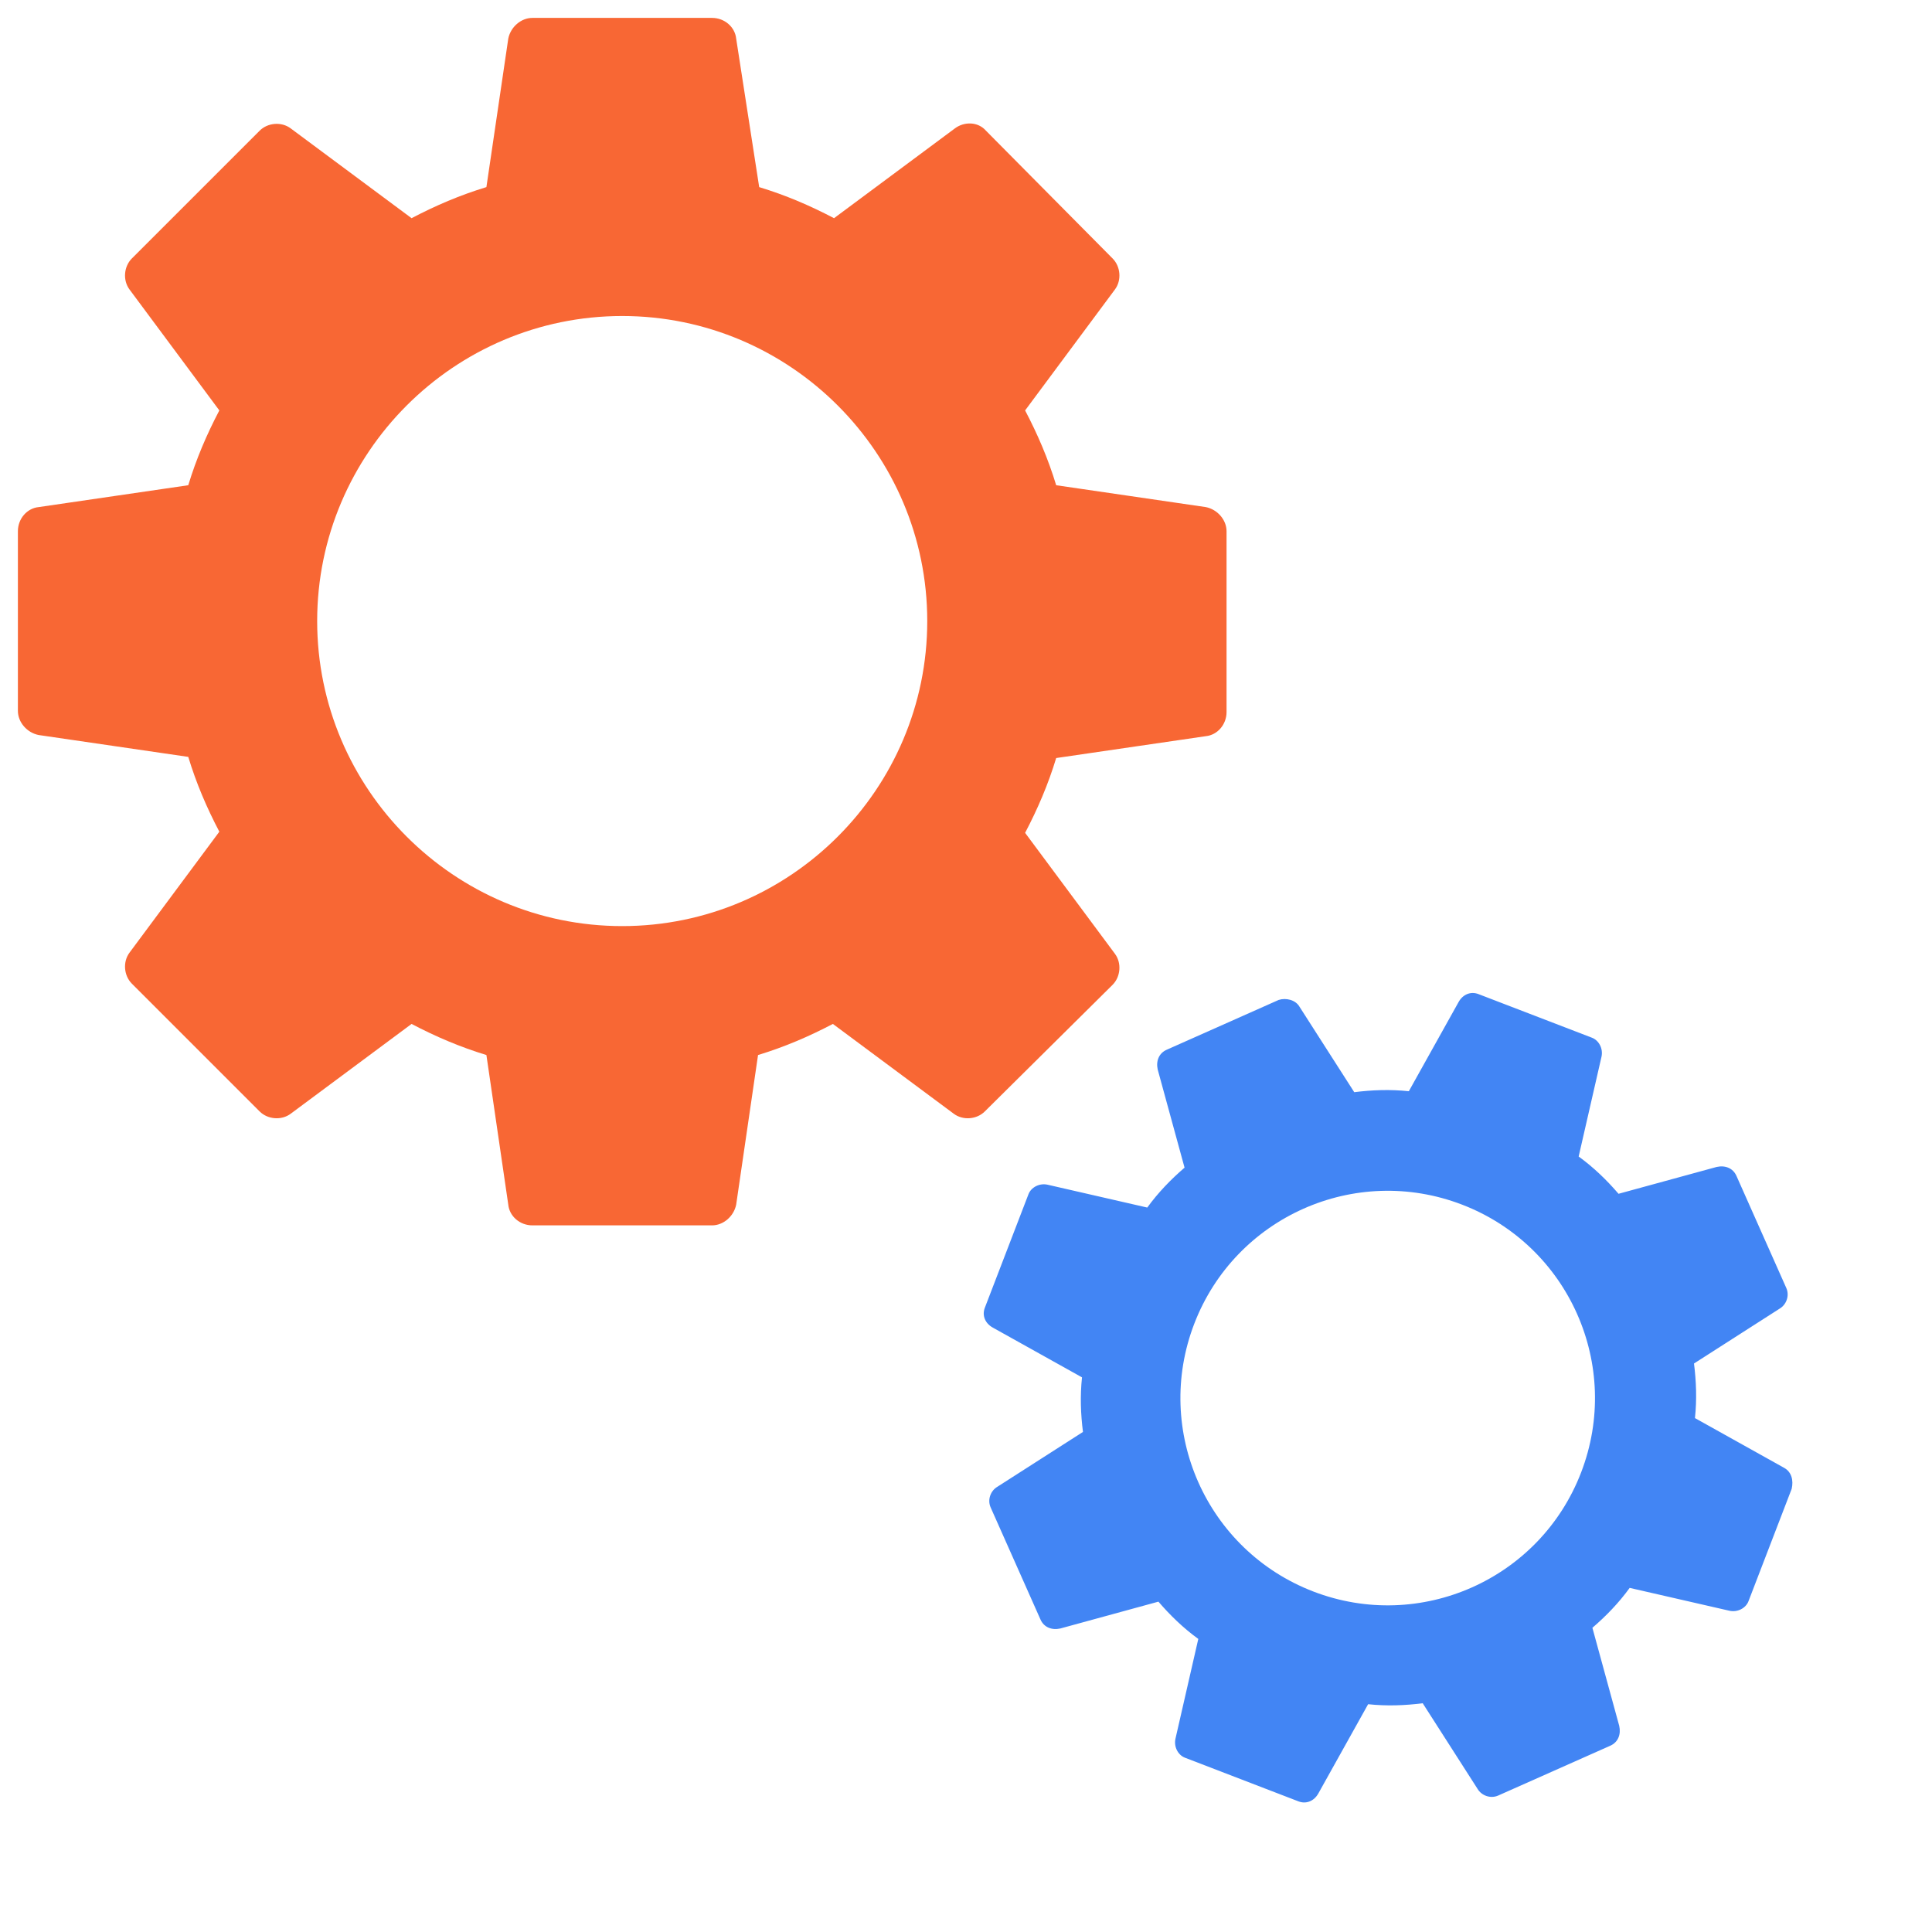
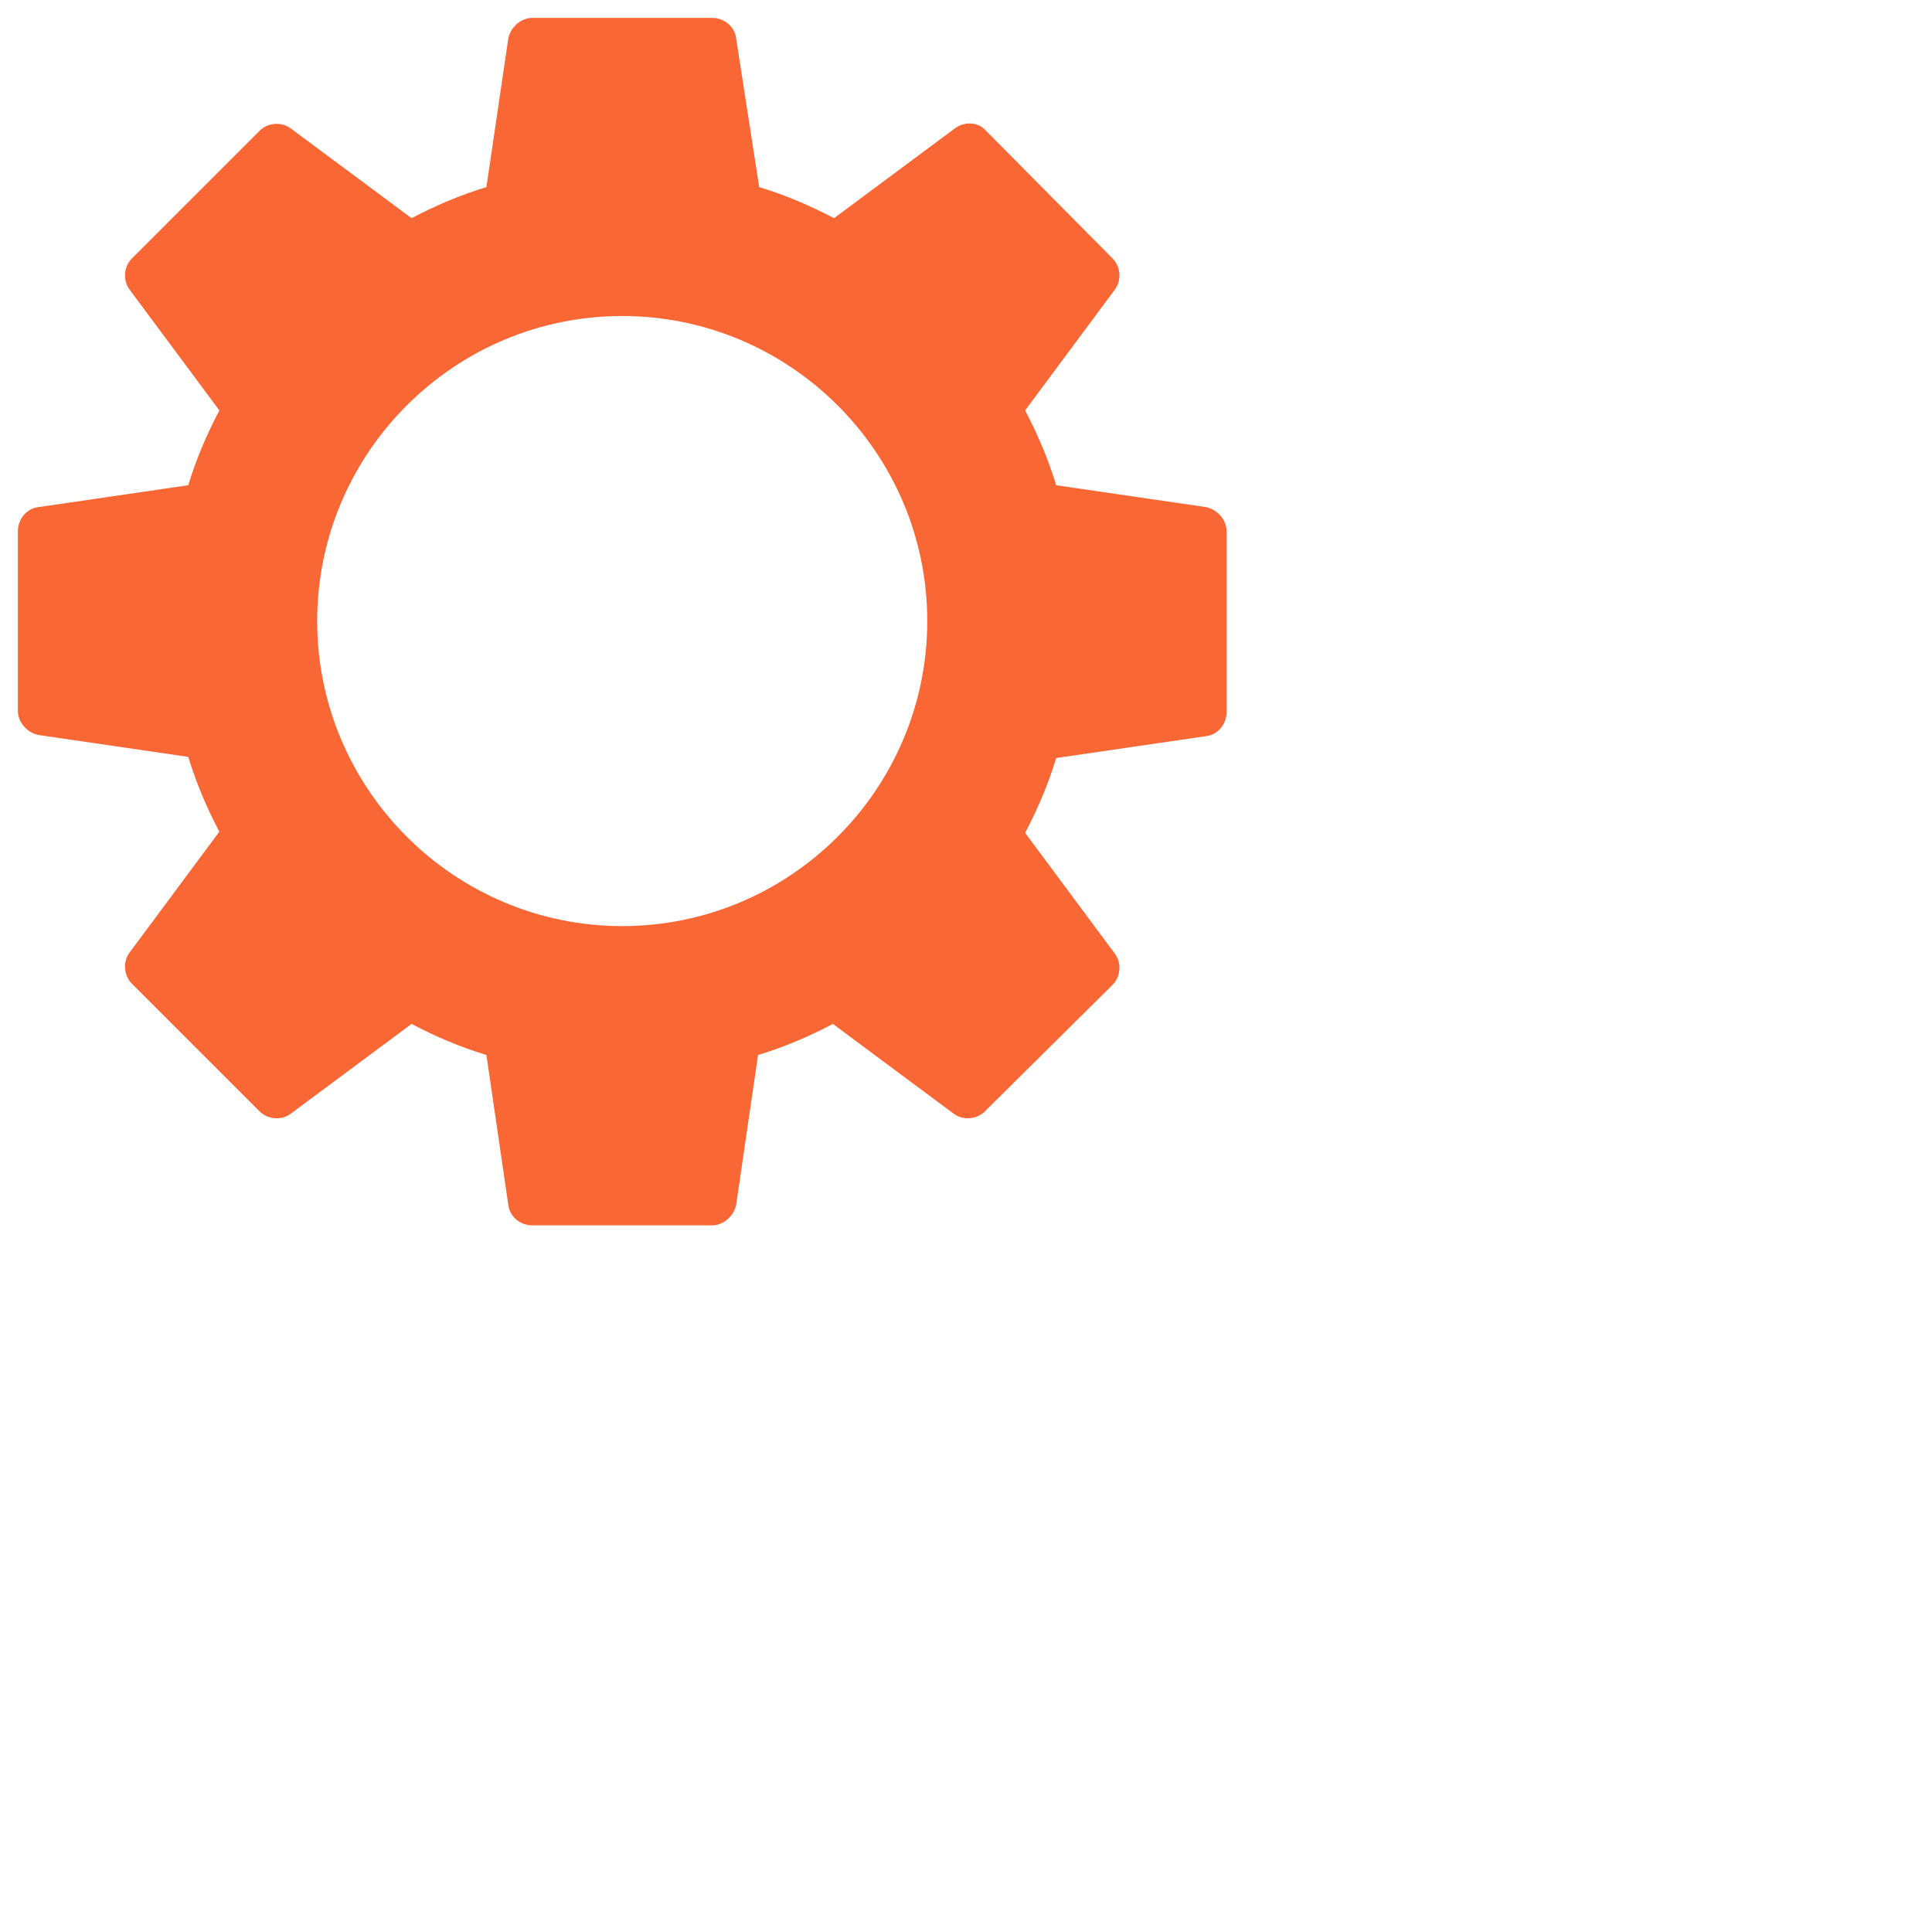
<svg xmlns="http://www.w3.org/2000/svg" width="72" height="72" viewBox="0 0 72 72" fill="none">
  <path d="M44.938 18.898L39.361 18.083C39.061 17.096 38.675 16.196 38.203 15.295L41.549 10.79C41.806 10.447 41.763 9.932 41.463 9.632L36.744 4.871C36.444 4.527 35.929 4.527 35.586 4.785L31.082 8.131C30.181 7.659 29.28 7.273 28.293 6.973L27.435 1.439C27.392 1.01 27.006 0.667 26.535 0.667H19.842C19.413 0.667 19.027 1.01 18.942 1.439L18.127 6.973C17.14 7.273 16.239 7.659 15.338 8.131L10.834 4.785C10.491 4.527 9.976 4.57 9.676 4.871L4.914 9.632C4.614 9.932 4.571 10.447 4.828 10.79L8.174 15.295C7.702 16.196 7.316 17.096 7.016 18.083L1.439 18.898C1.01 18.941 0.667 19.327 0.667 19.799V26.491C0.667 26.92 1.01 27.306 1.439 27.392L7.016 28.207C7.316 29.194 7.702 30.095 8.174 30.995L4.828 35.5C4.571 35.843 4.614 36.358 4.914 36.658L9.676 41.42C9.976 41.72 10.491 41.763 10.834 41.505L15.338 38.159C16.239 38.631 17.14 39.017 18.127 39.318L18.942 44.894C18.984 45.323 19.37 45.666 19.842 45.666H26.535C26.963 45.666 27.349 45.323 27.435 44.894L28.25 39.318C29.237 39.017 30.138 38.631 31.039 38.159L35.543 41.505C35.886 41.763 36.401 41.72 36.701 41.42L41.463 36.701C41.763 36.401 41.806 35.886 41.549 35.543L38.203 31.038C38.675 30.137 39.061 29.237 39.361 28.25L44.938 27.435C45.367 27.392 45.71 27.006 45.71 26.534V19.799C45.71 19.37 45.367 18.984 44.938 18.898ZM23.188 34.513C16.925 34.513 11.82 29.408 11.82 23.145C11.82 16.882 16.925 11.777 23.188 11.777C29.452 11.777 34.556 16.882 34.556 23.145C34.556 29.408 29.452 34.513 23.188 34.513Z" fill="#F86734" />
-   <path d="M66.493 54.704L63.166 52.848C63.24 52.155 63.214 51.471 63.13 50.814L66.322 48.769C66.57 48.624 66.699 48.289 66.57 47.999L64.712 43.821C64.583 43.531 64.29 43.418 63.974 43.489L60.318 44.489C59.886 43.986 59.396 43.509 58.832 43.1L59.682 39.386C59.753 39.077 59.582 38.771 59.331 38.674L55.098 37.047C54.804 36.934 54.514 37.063 54.359 37.34L52.503 40.667C51.81 40.593 51.127 40.619 50.469 40.703L48.425 37.512C48.28 37.264 47.928 37.177 47.654 37.264L43.477 39.122C43.187 39.251 43.074 39.544 43.145 39.86L44.145 43.515C43.642 43.947 43.165 44.438 42.755 45.002L39.042 44.151C38.732 44.081 38.426 44.252 38.329 44.503L36.702 48.736C36.589 49.029 36.718 49.319 36.996 49.474L40.323 51.33C40.249 52.023 40.275 52.707 40.359 53.364L37.167 55.409C36.919 55.554 36.79 55.889 36.919 56.179L38.777 60.357C38.906 60.647 39.199 60.76 39.515 60.689L43.171 59.689C43.603 60.192 44.093 60.669 44.657 61.078L43.807 64.792C43.736 65.101 43.907 65.408 44.158 65.504L48.391 67.132C48.685 67.244 48.975 67.115 49.13 66.838L50.986 63.511C51.679 63.585 52.362 63.559 53.02 63.475L55.064 66.666C55.209 66.914 55.545 67.043 55.835 66.914L60.012 65.057C60.303 64.928 60.415 64.634 60.344 64.318L59.344 60.663C59.847 60.231 60.324 59.741 60.733 59.176L64.447 60.027C64.757 60.098 65.063 59.927 65.16 59.675L66.771 55.484C66.842 55.175 66.771 54.859 66.493 54.704ZM48.944 59.311C44.963 57.78 42.976 53.312 44.507 49.331C46.037 45.349 50.505 43.363 54.487 44.893C58.468 46.424 60.455 50.892 58.924 54.873C57.394 58.855 52.926 60.841 48.944 59.311Z" fill="#4285F4" />
</svg>